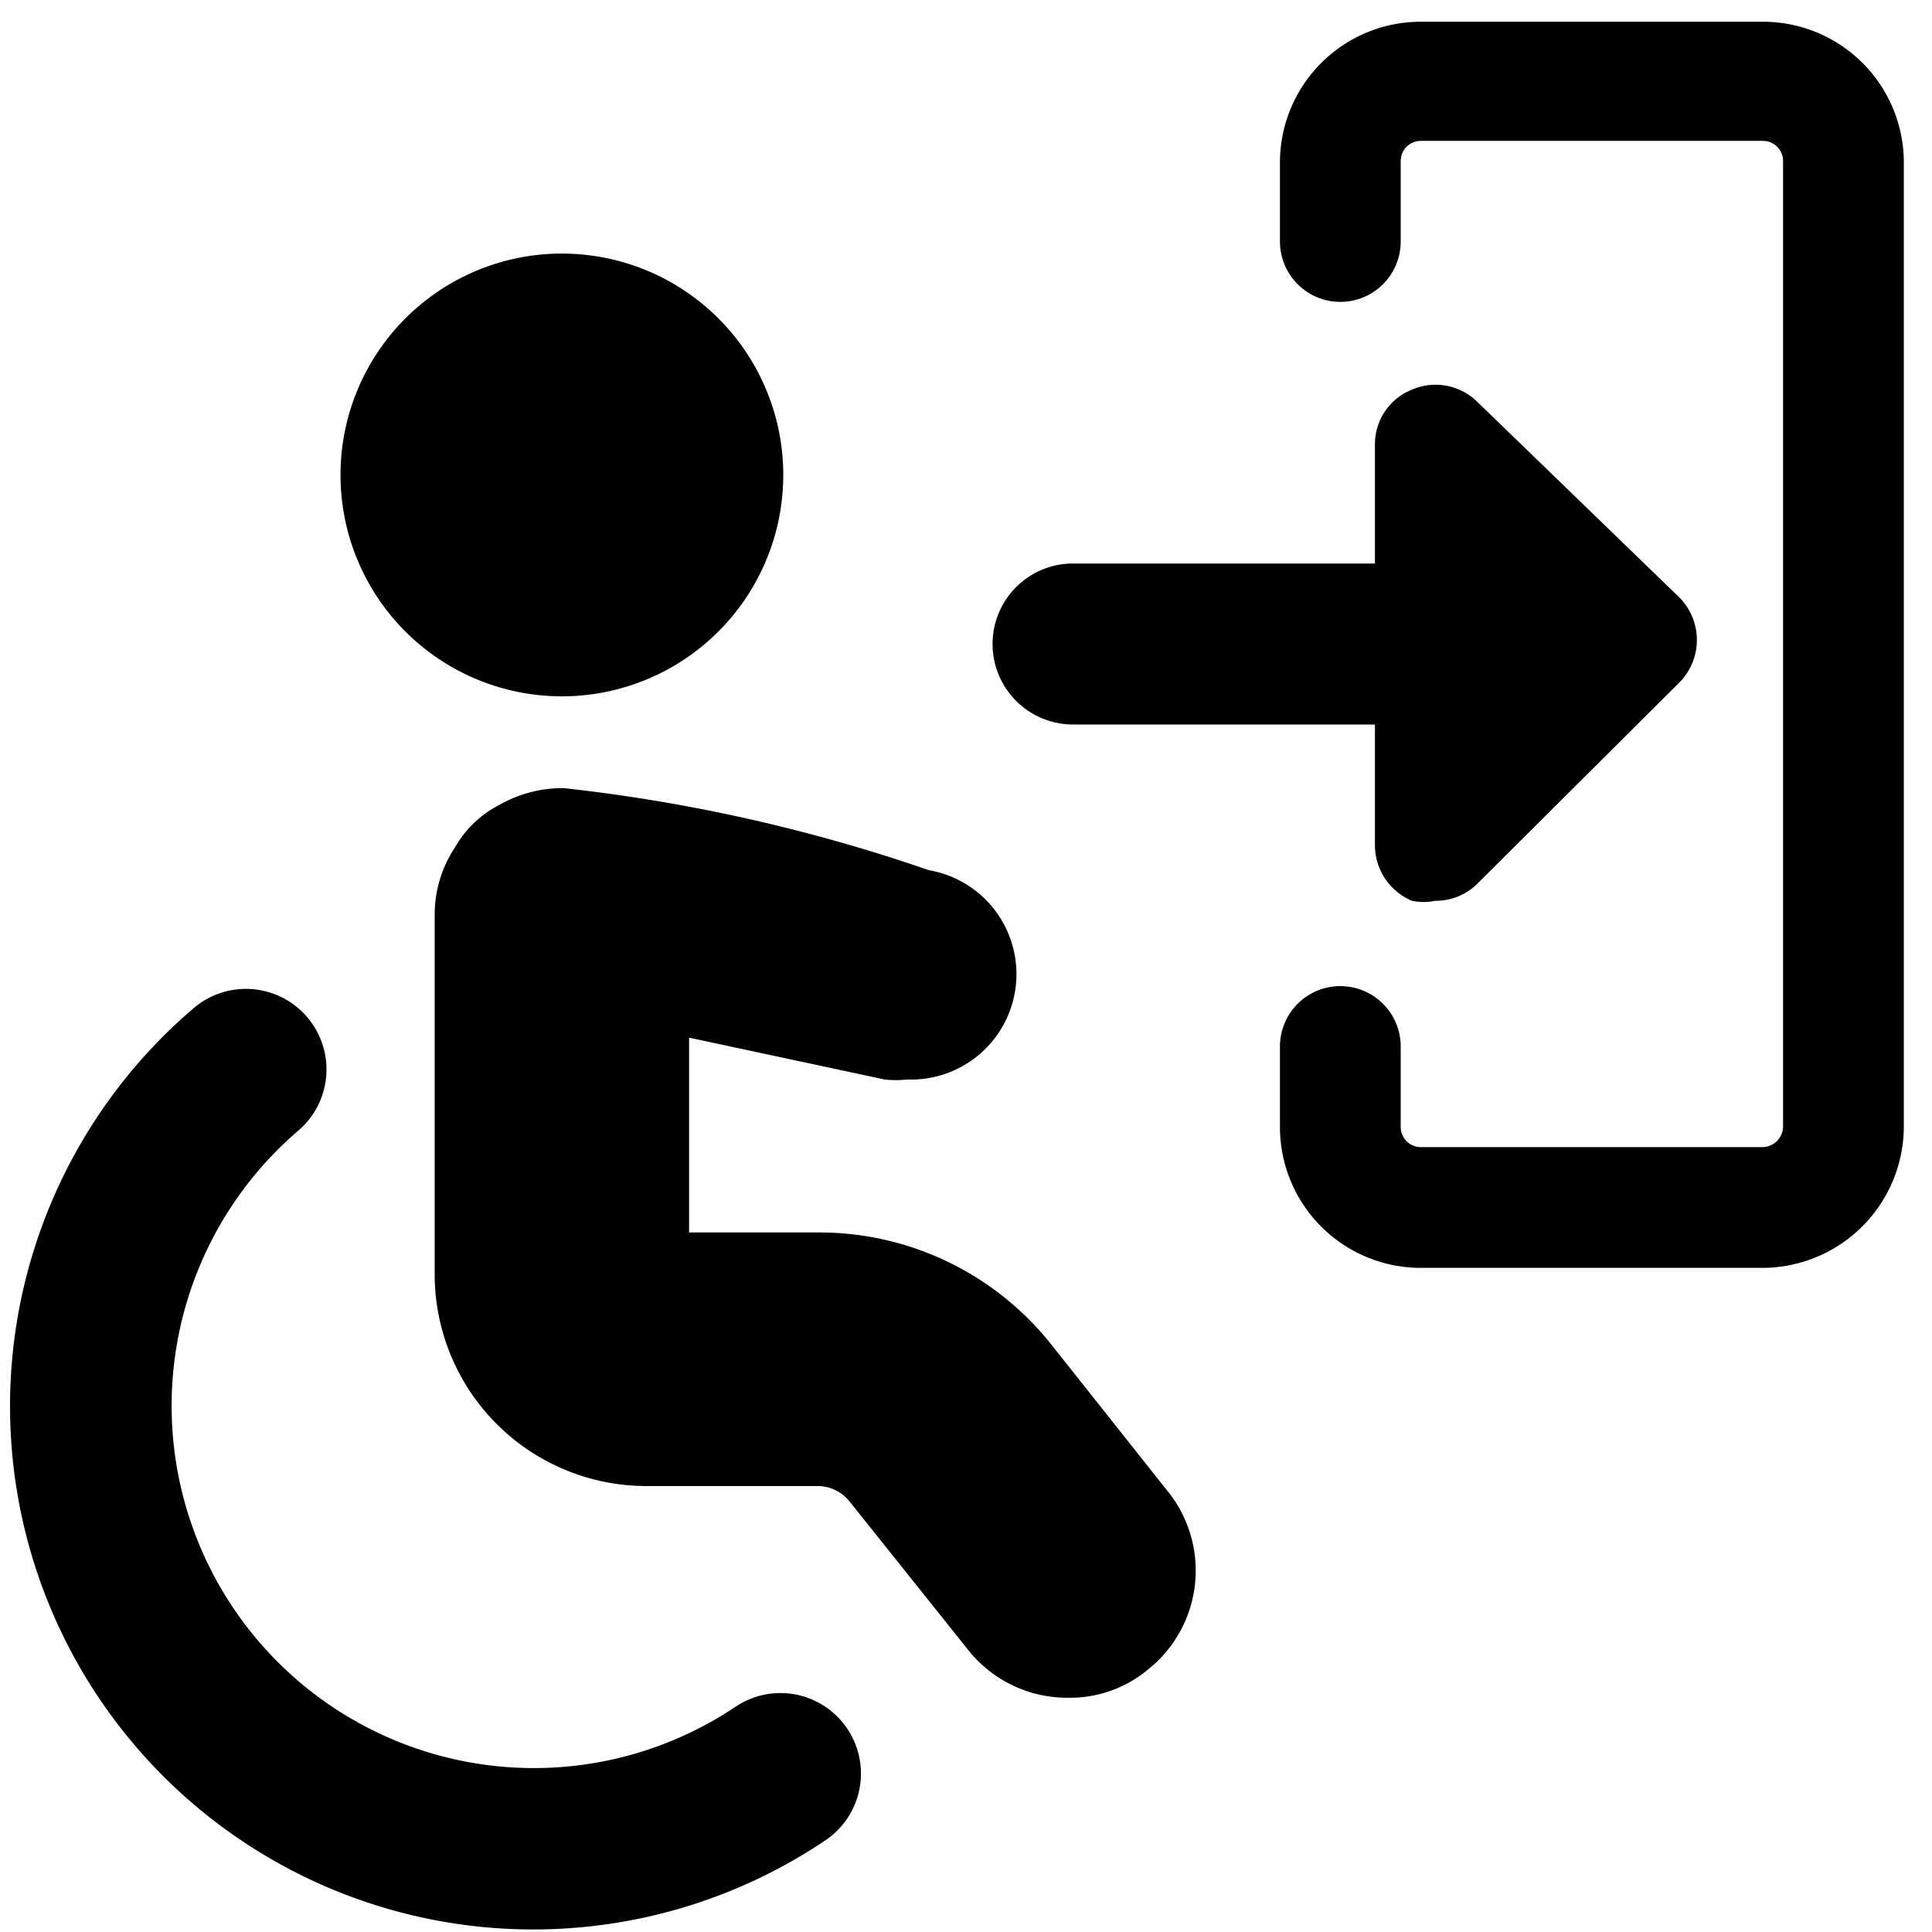
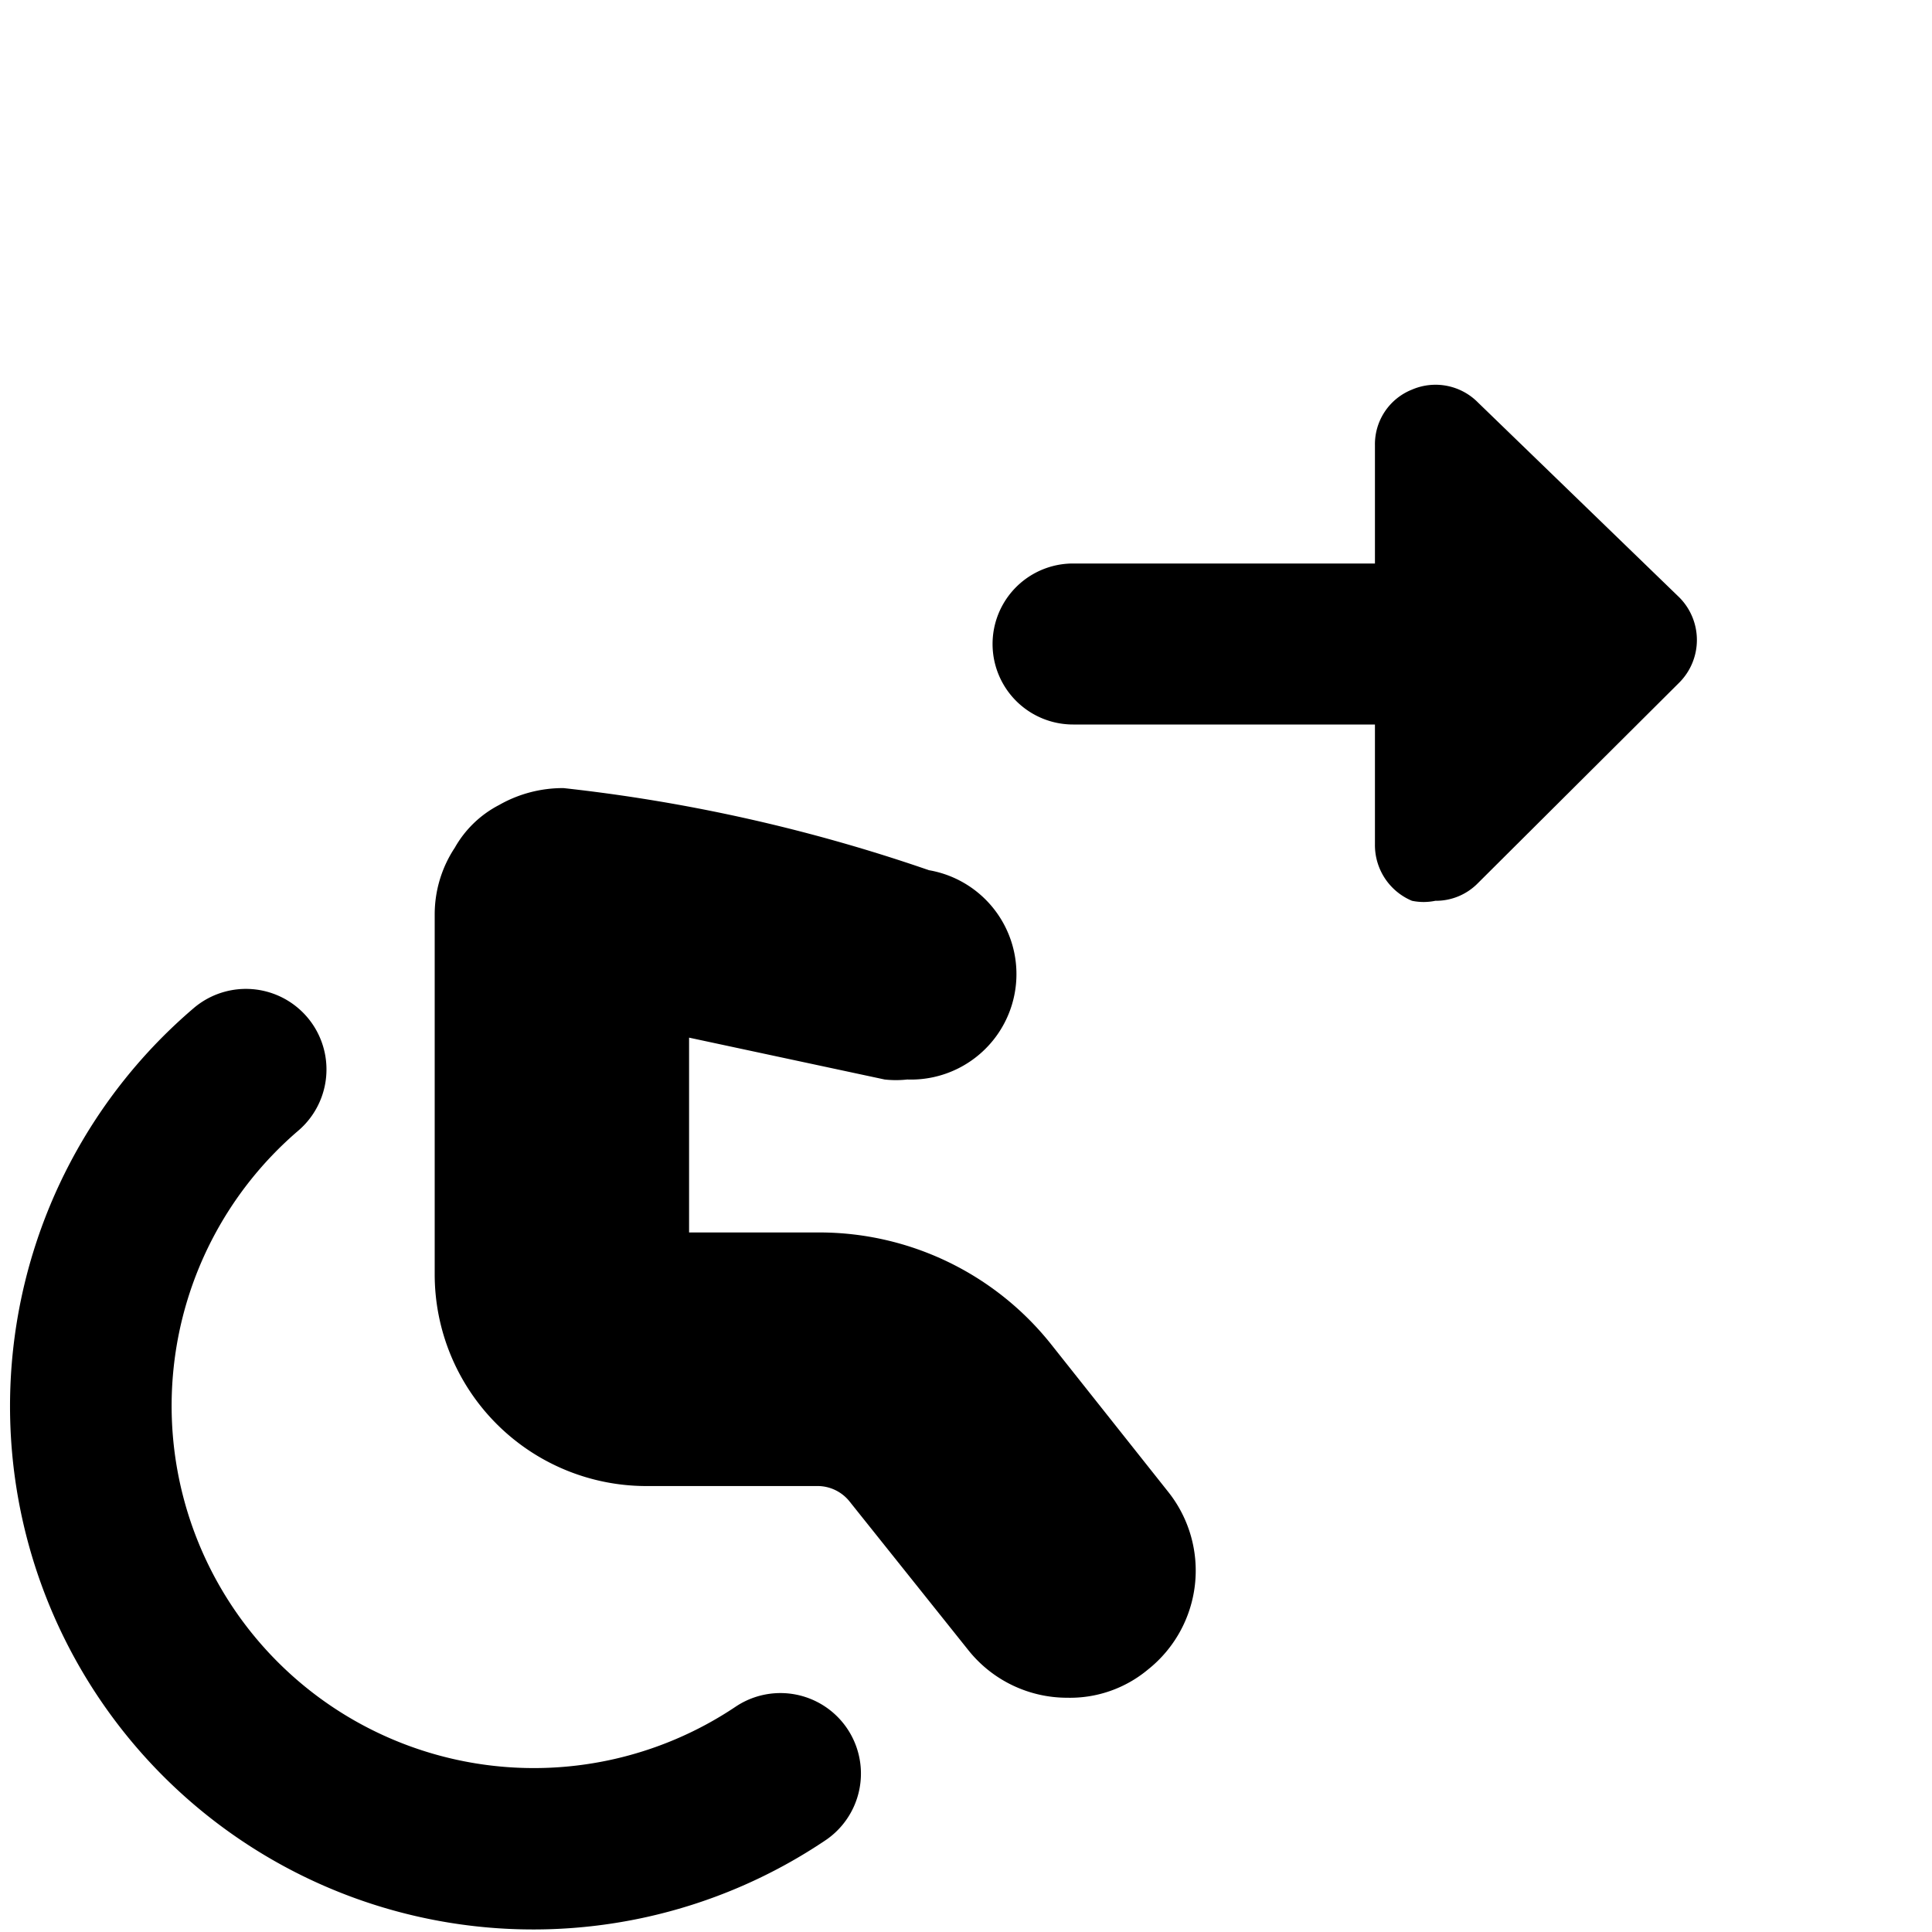
<svg xmlns="http://www.w3.org/2000/svg" viewBox="0 0 24 24">
  <g>
-     <path d="M21.9 0.27h-4.25A1.75 1.75 0 0 0 15.9 2v1a0.75 0.75 0 1 0 1.5 0V2a0.25 0.25 0 0 1 0.25 -0.25h4.25a0.25 0.25 0 0 1 0.25 0.25v12a0.26 0.26 0 0 1 -0.25 0.25h-4.25a0.25 0.25 0 0 1 -0.25 -0.25v-1a0.75 0.75 0 0 0 -1.5 0v1a1.75 1.75 0 0 0 1.75 1.75h4.25A1.76 1.76 0 0 0 23.65 14V2A1.75 1.75 0 0 0 21.9 0.27Z" fill="#000000" stroke-width="1" />
    <path d="M13.33 9h3.75v1.49a0.75 0.75 0 0 0 0.46 0.7 0.71 0.71 0 0 0 0.29 0 0.73 0.73 0 0 0 0.53 -0.22l2.5 -2.49a0.75 0.75 0 0 0 0 -1.06L18.36 5a0.74 0.74 0 0 0 -0.82 -0.16 0.73 0.73 0 0 0 -0.46 0.69V7h-3.75a1 1 0 0 0 0 2Z" fill="#000000" stroke-width="1" />
    <path d="M9.14 21.2a4.5 4.5 0 0 1 -5.44 -7.15 1 1 0 0 0 -1.29 -1.53 6.5 6.5 0 0 0 7.86 10.33 1 1 0 0 0 -1.13 -1.65Z" fill="#000000" stroke-width="1" />
-     <path d="M4.23 5.9a2.75 2.75 0 1 0 5.5 0 2.75 2.75 0 1 0 -5.5 0" fill="#000000" stroke-width="1" />
    <path d="M13.05 16.69a3.68 3.68 0 0 0 -2.87 -1.38H8.56v-2.42l2.43 0.52a1.27 1.27 0 0 0 0.28 0 1.31 1.31 0 0 0 0.27 -2.6A20.85 20.85 0 0 0 7 9.79a1.6 1.6 0 0 0 -0.8 0.21 1.34 1.34 0 0 0 -0.55 0.53 1.5 1.5 0 0 0 -0.25 0.83v4.47A2.63 2.63 0 0 0 8 18.46h2.15a0.51 0.51 0 0 1 0.41 0.2l1.47 1.84a1.57 1.57 0 0 0 1.23 0.59 1.51 1.51 0 0 0 1 -0.35 1.57 1.57 0 0 0 0.25 -2.21Z" fill="#000000" stroke-width="1" />
  </g>
</svg>